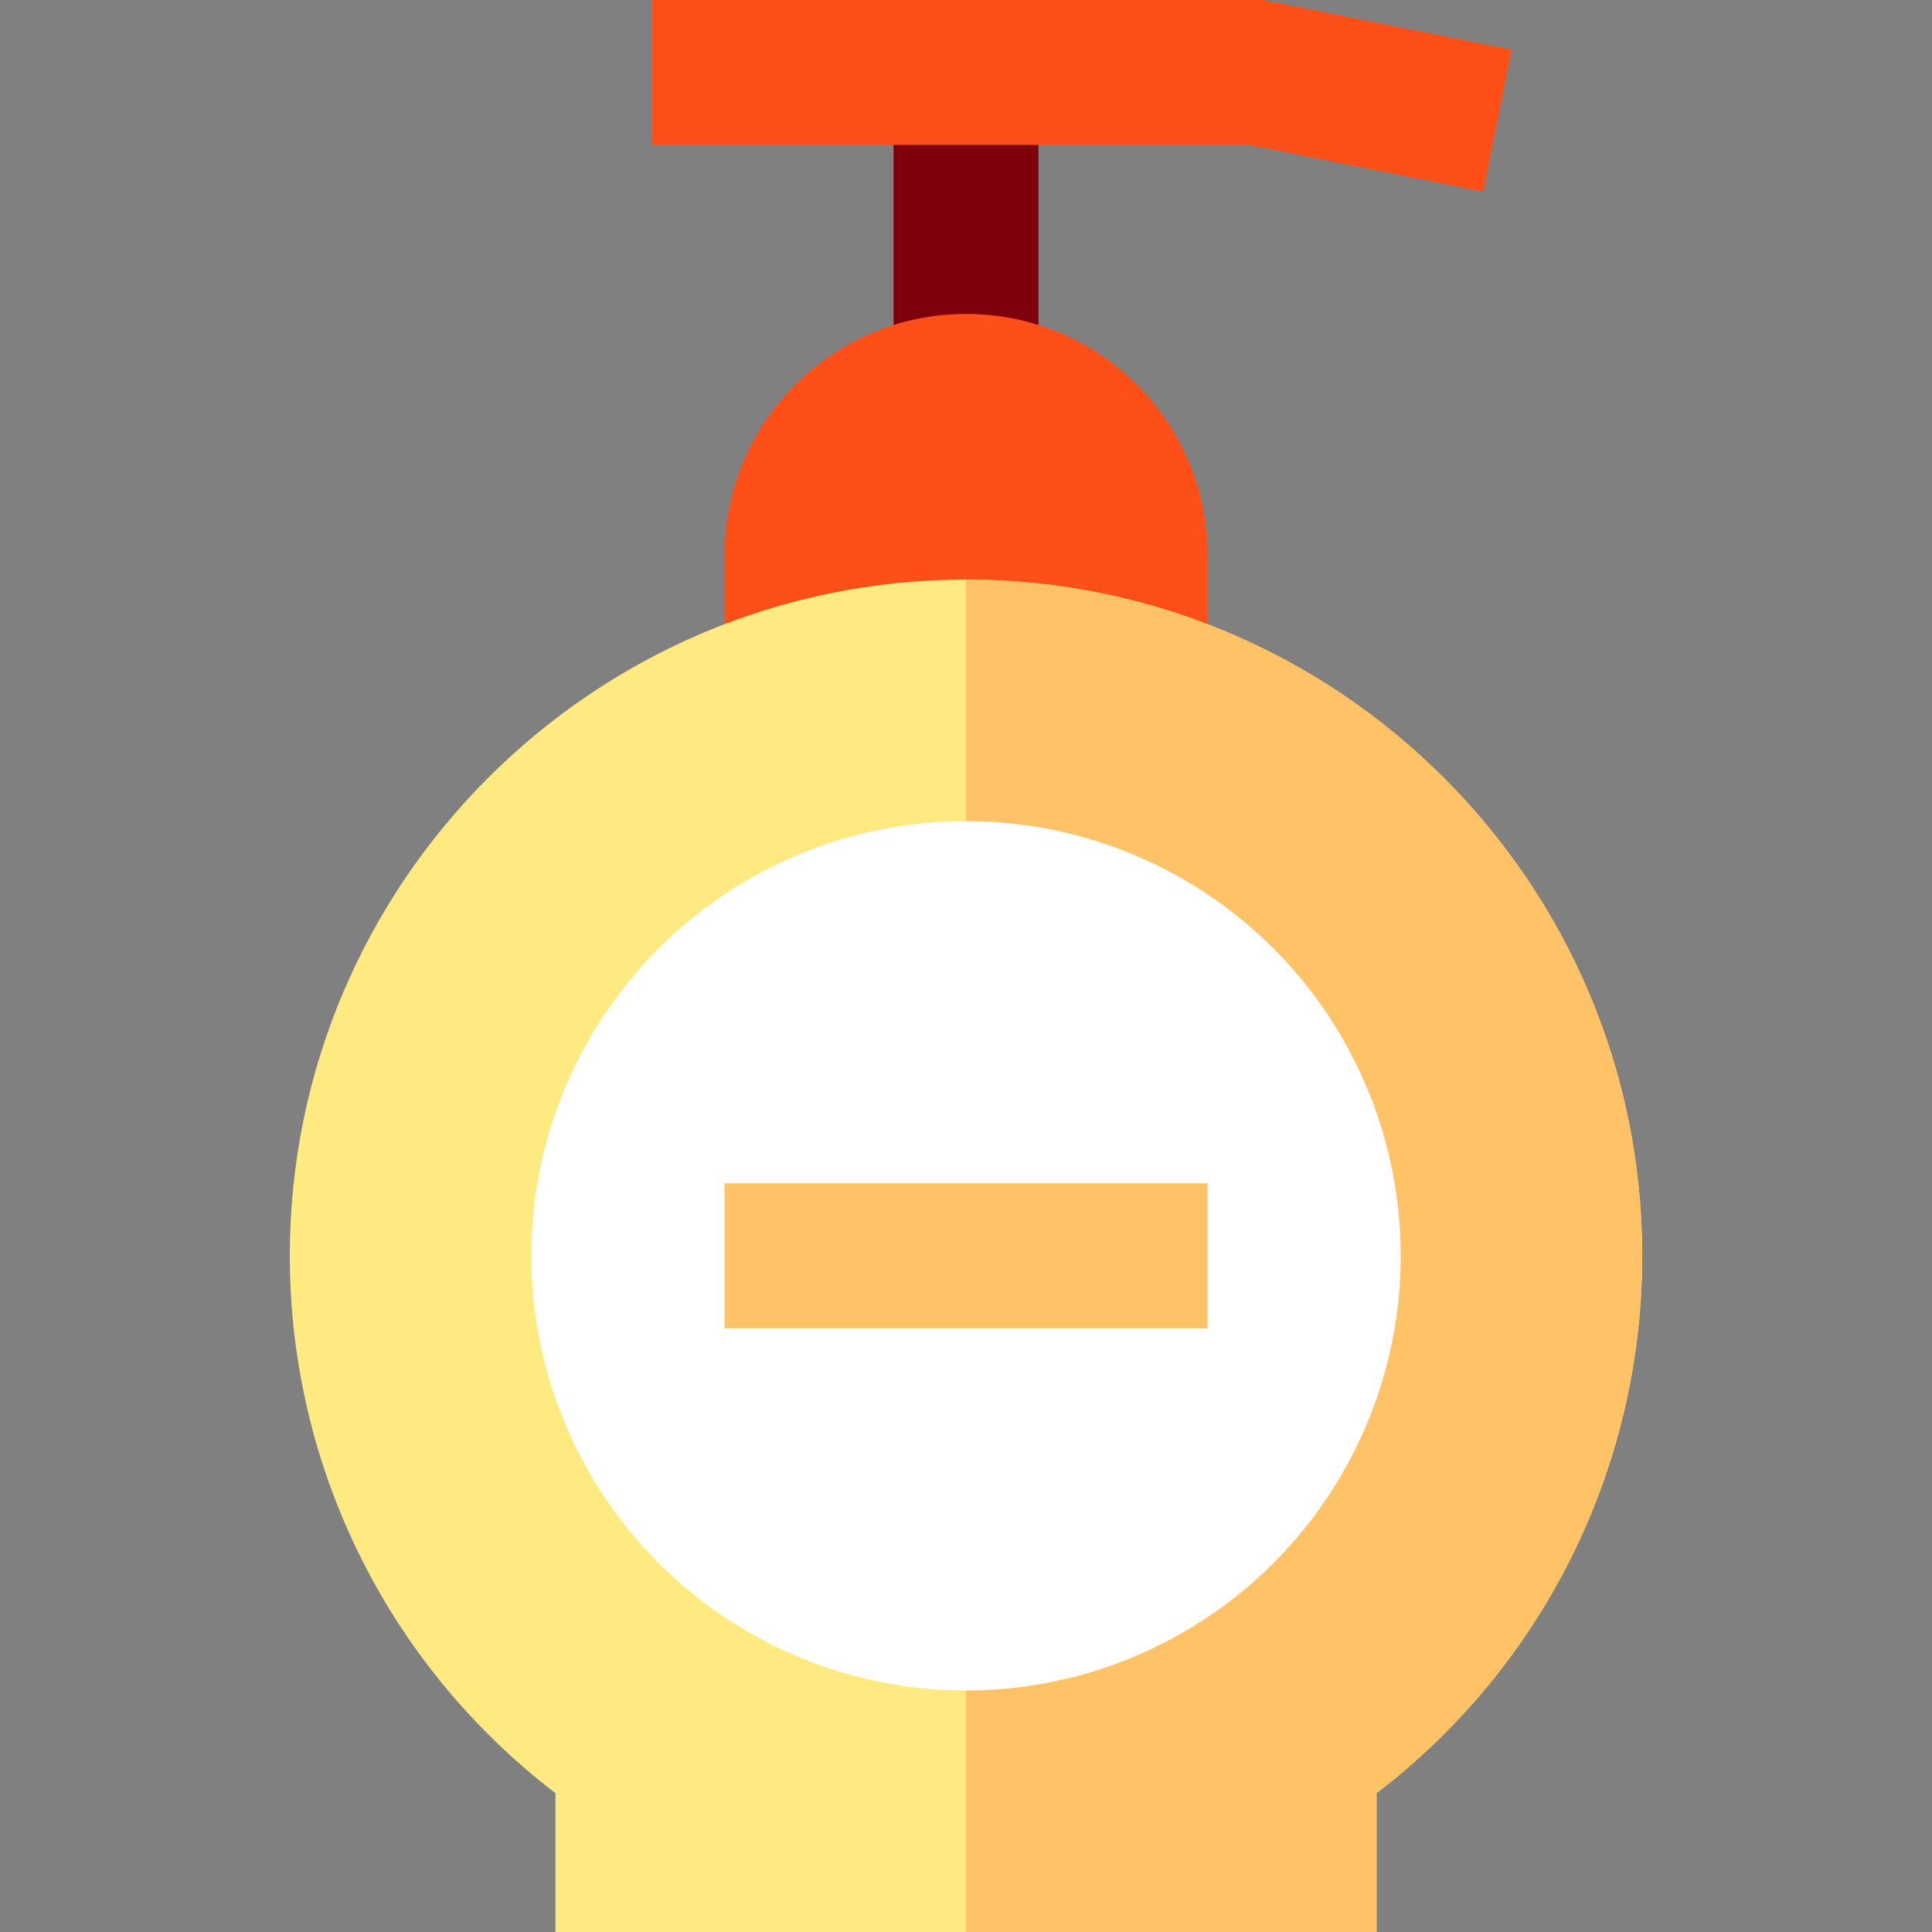
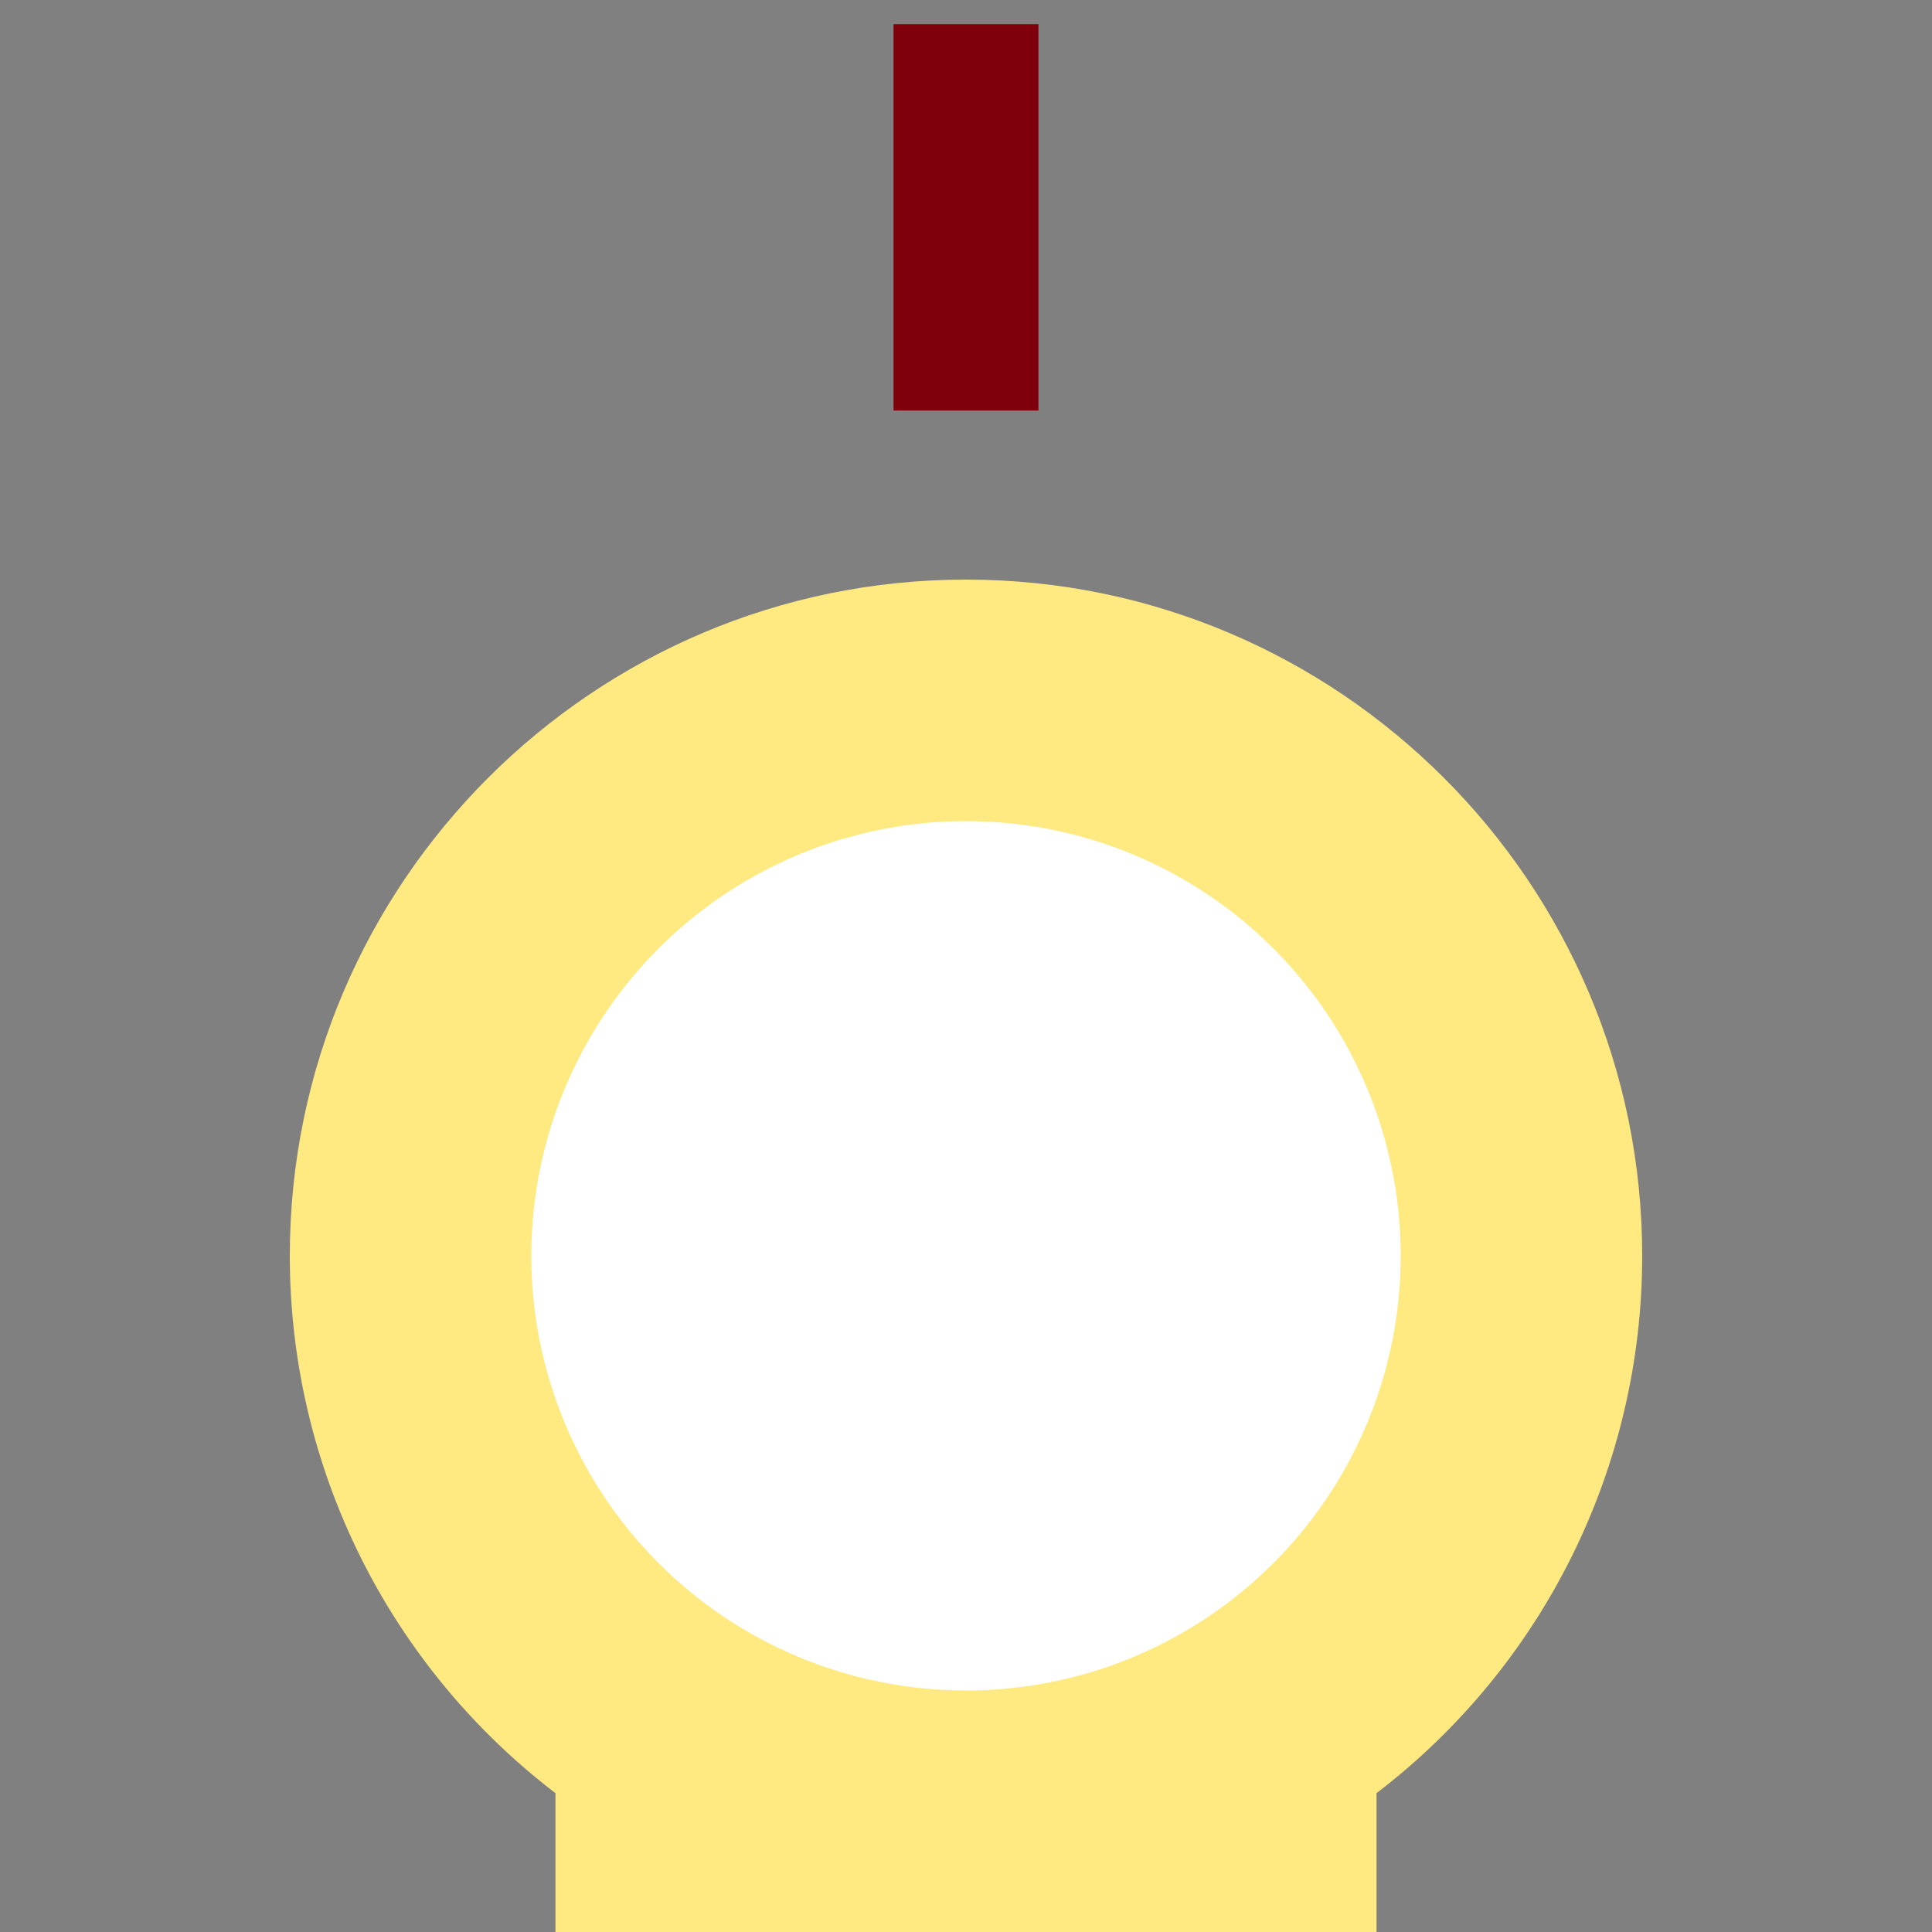
<svg xmlns="http://www.w3.org/2000/svg" version="1.1" id="Layer_1" x="0px" y="0px" viewBox="0 0 499.512 499.512" style="enable-background:new 0 0 499.512 499.512;" xml:space="preserve">
  <rect x="0" y="0" width="499.512" height="499.512" fill="#808080" stroke="none" />
  <rect x="231.024" y="6.244" style="fill:#7F000D;" width="37.463" height="99.902" />
  <g>
-     <polygon style="fill:#FF4F19;" points="383.449,49.587 322.828,37.463 168.585,37.463 168.585,0 326.537,0 390.795,12.852  " />
-     <path style="fill:#FF4F19;" d="M249.756,81.171L249.756,81.171c-34.484,0-62.439,27.955-62.439,62.439v37.463h124.878V143.61   C312.195,109.126,284.24,81.171,249.756,81.171z" />
-   </g>
+     </g>
  <path style="fill:#FFE981;" d="M249.756,149.854c-96.401,0-174.829,78.428-174.829,174.829c0,54.7,25.496,105.91,68.683,138.928  v35.901h212.293v-35.901c43.187-33.02,68.683-84.228,68.683-138.928C424.585,228.282,346.157,149.854,249.756,149.854z" />
-   <path style="fill:#FFC266;" d="M249.756,149.854v349.659h106.146v-35.901c43.187-33.02,68.683-84.228,68.683-138.928  C424.585,228.282,346.157,149.854,249.756,149.854z" />
  <circle style="fill:#FFFFFF;" cx="249.756" cy="324.683" r="112.39" />
-   <rect x="187.317" y="305.951" style="fill:#FFC266;" width="124.878" height="37.463" />
  <g>
</g>
  <g>
</g>
  <g>
</g>
  <g>
</g>
  <g>
</g>
  <g>
</g>
  <g>
</g>
  <g>
</g>
  <g>
</g>
  <g>
</g>
  <g>
</g>
  <g>
</g>
  <g>
</g>
  <g>
</g>
  <g>
</g>
</svg>